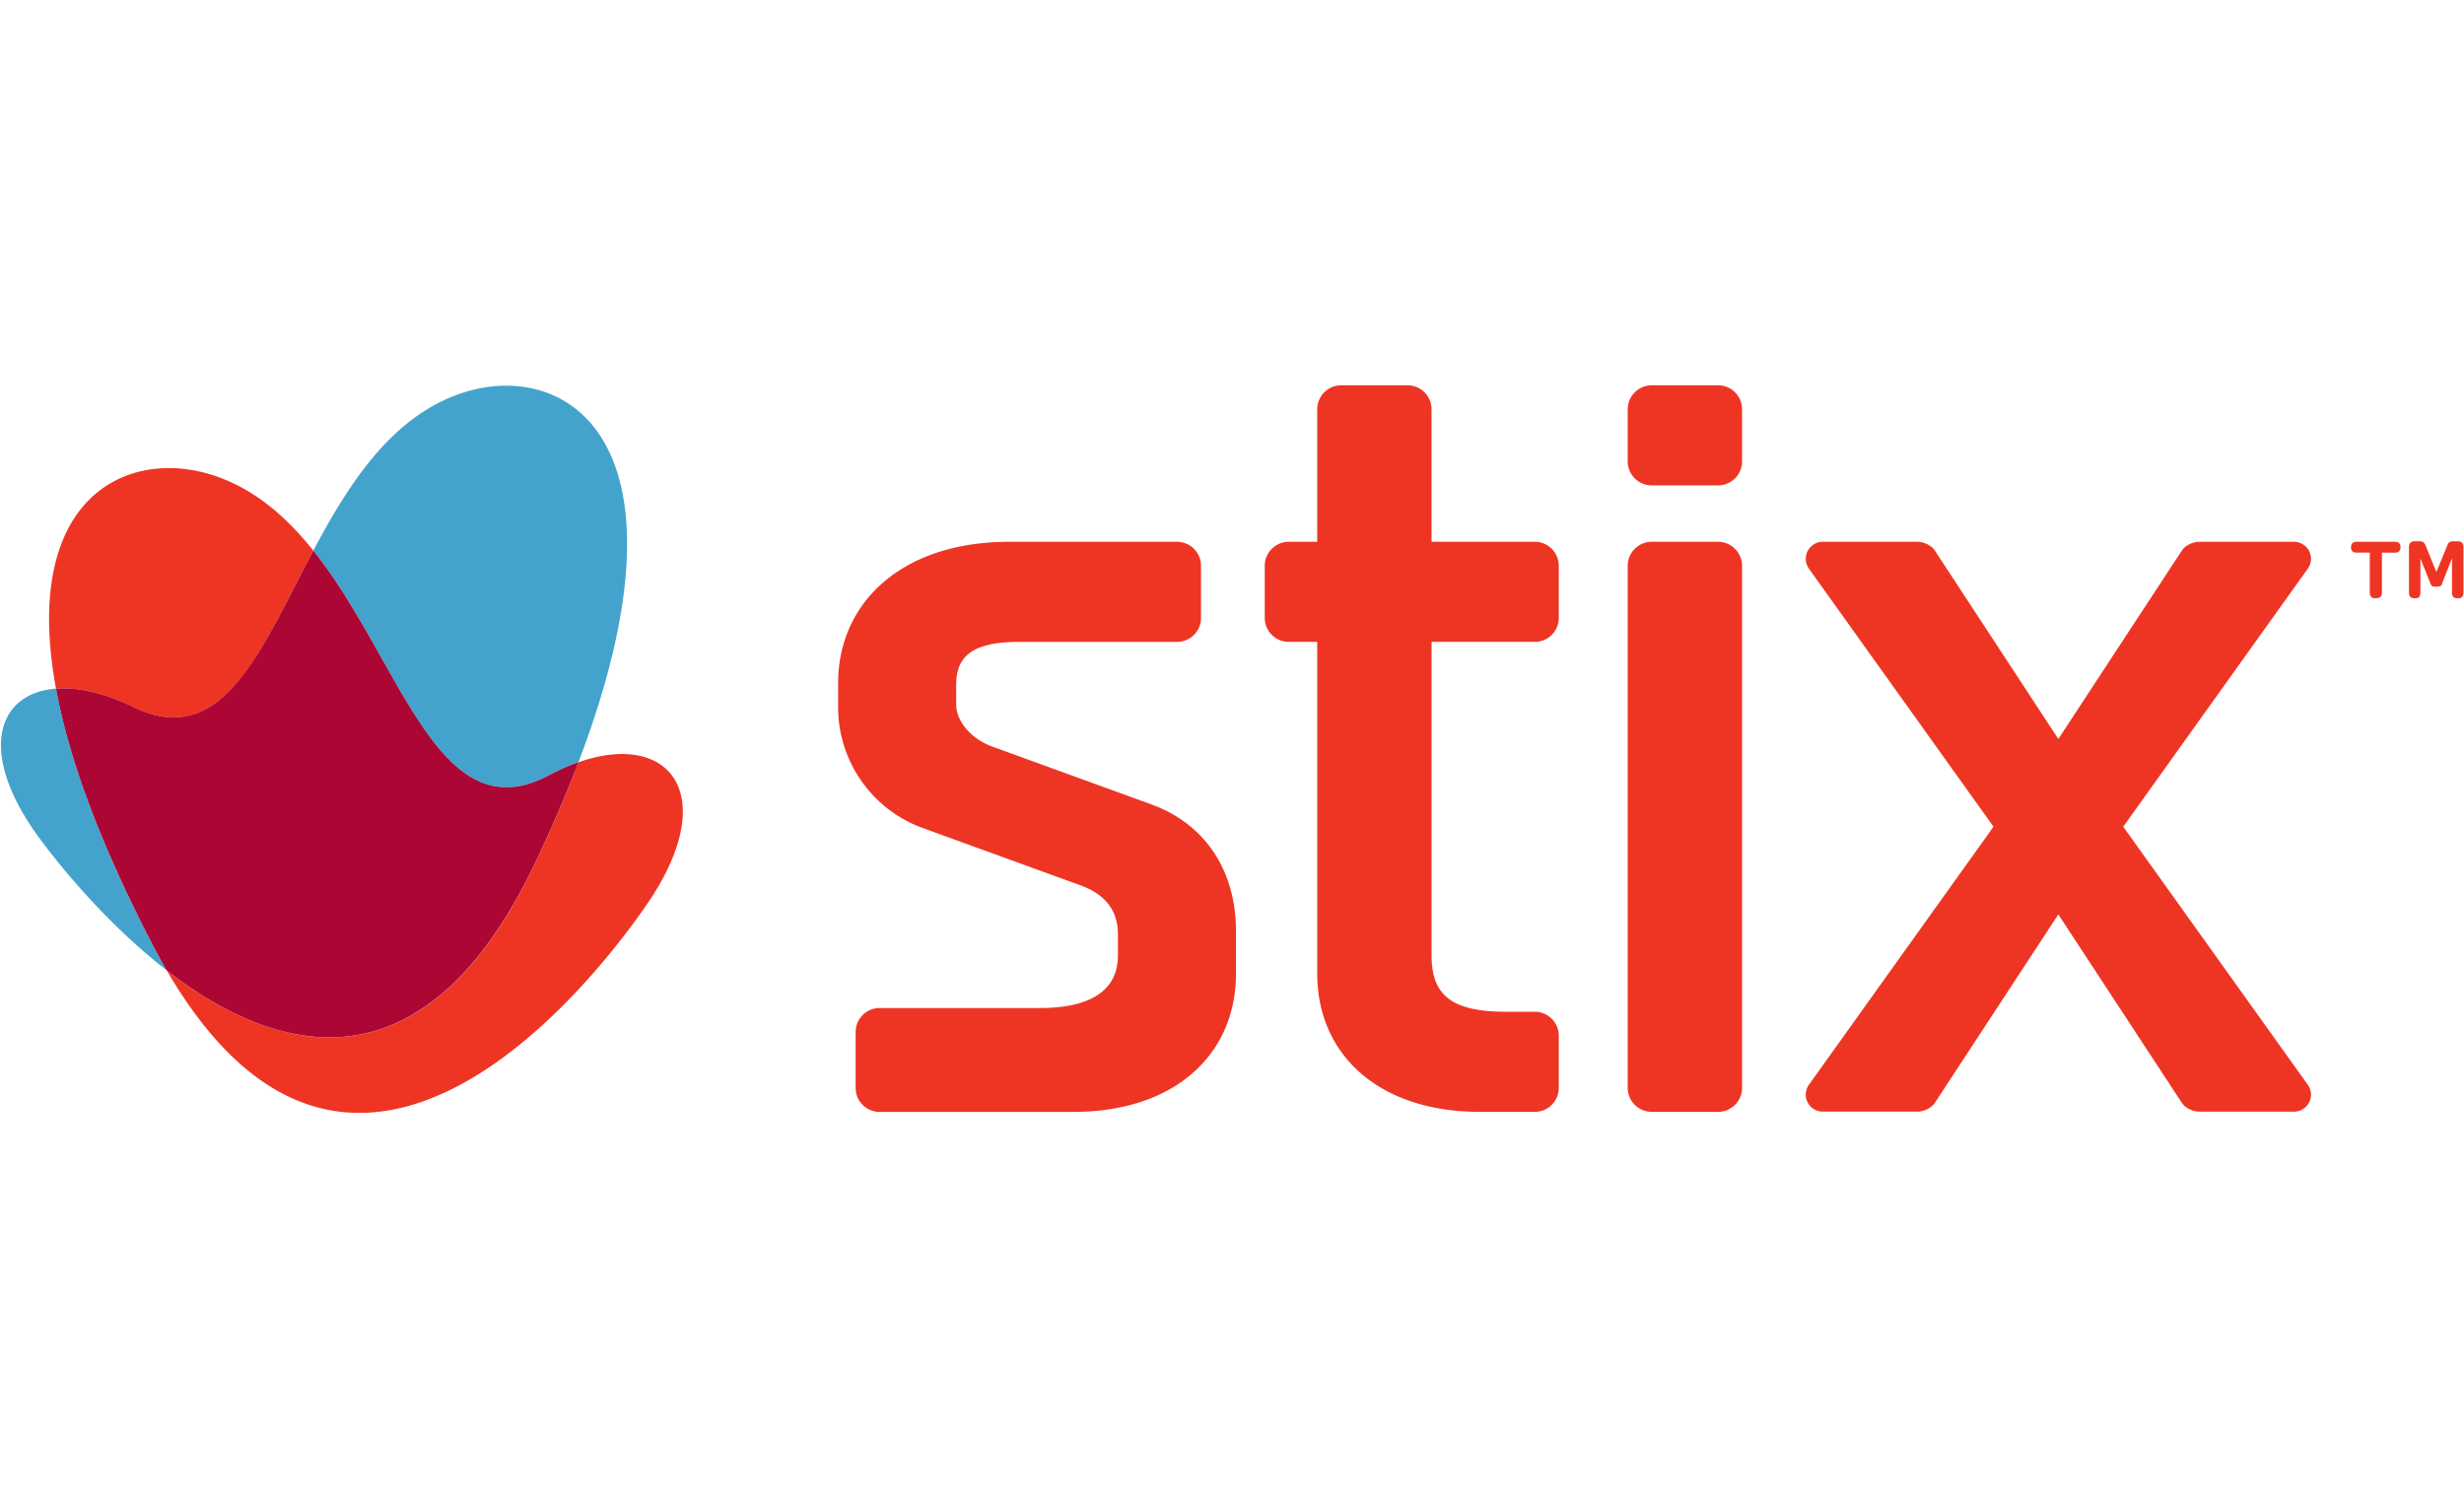
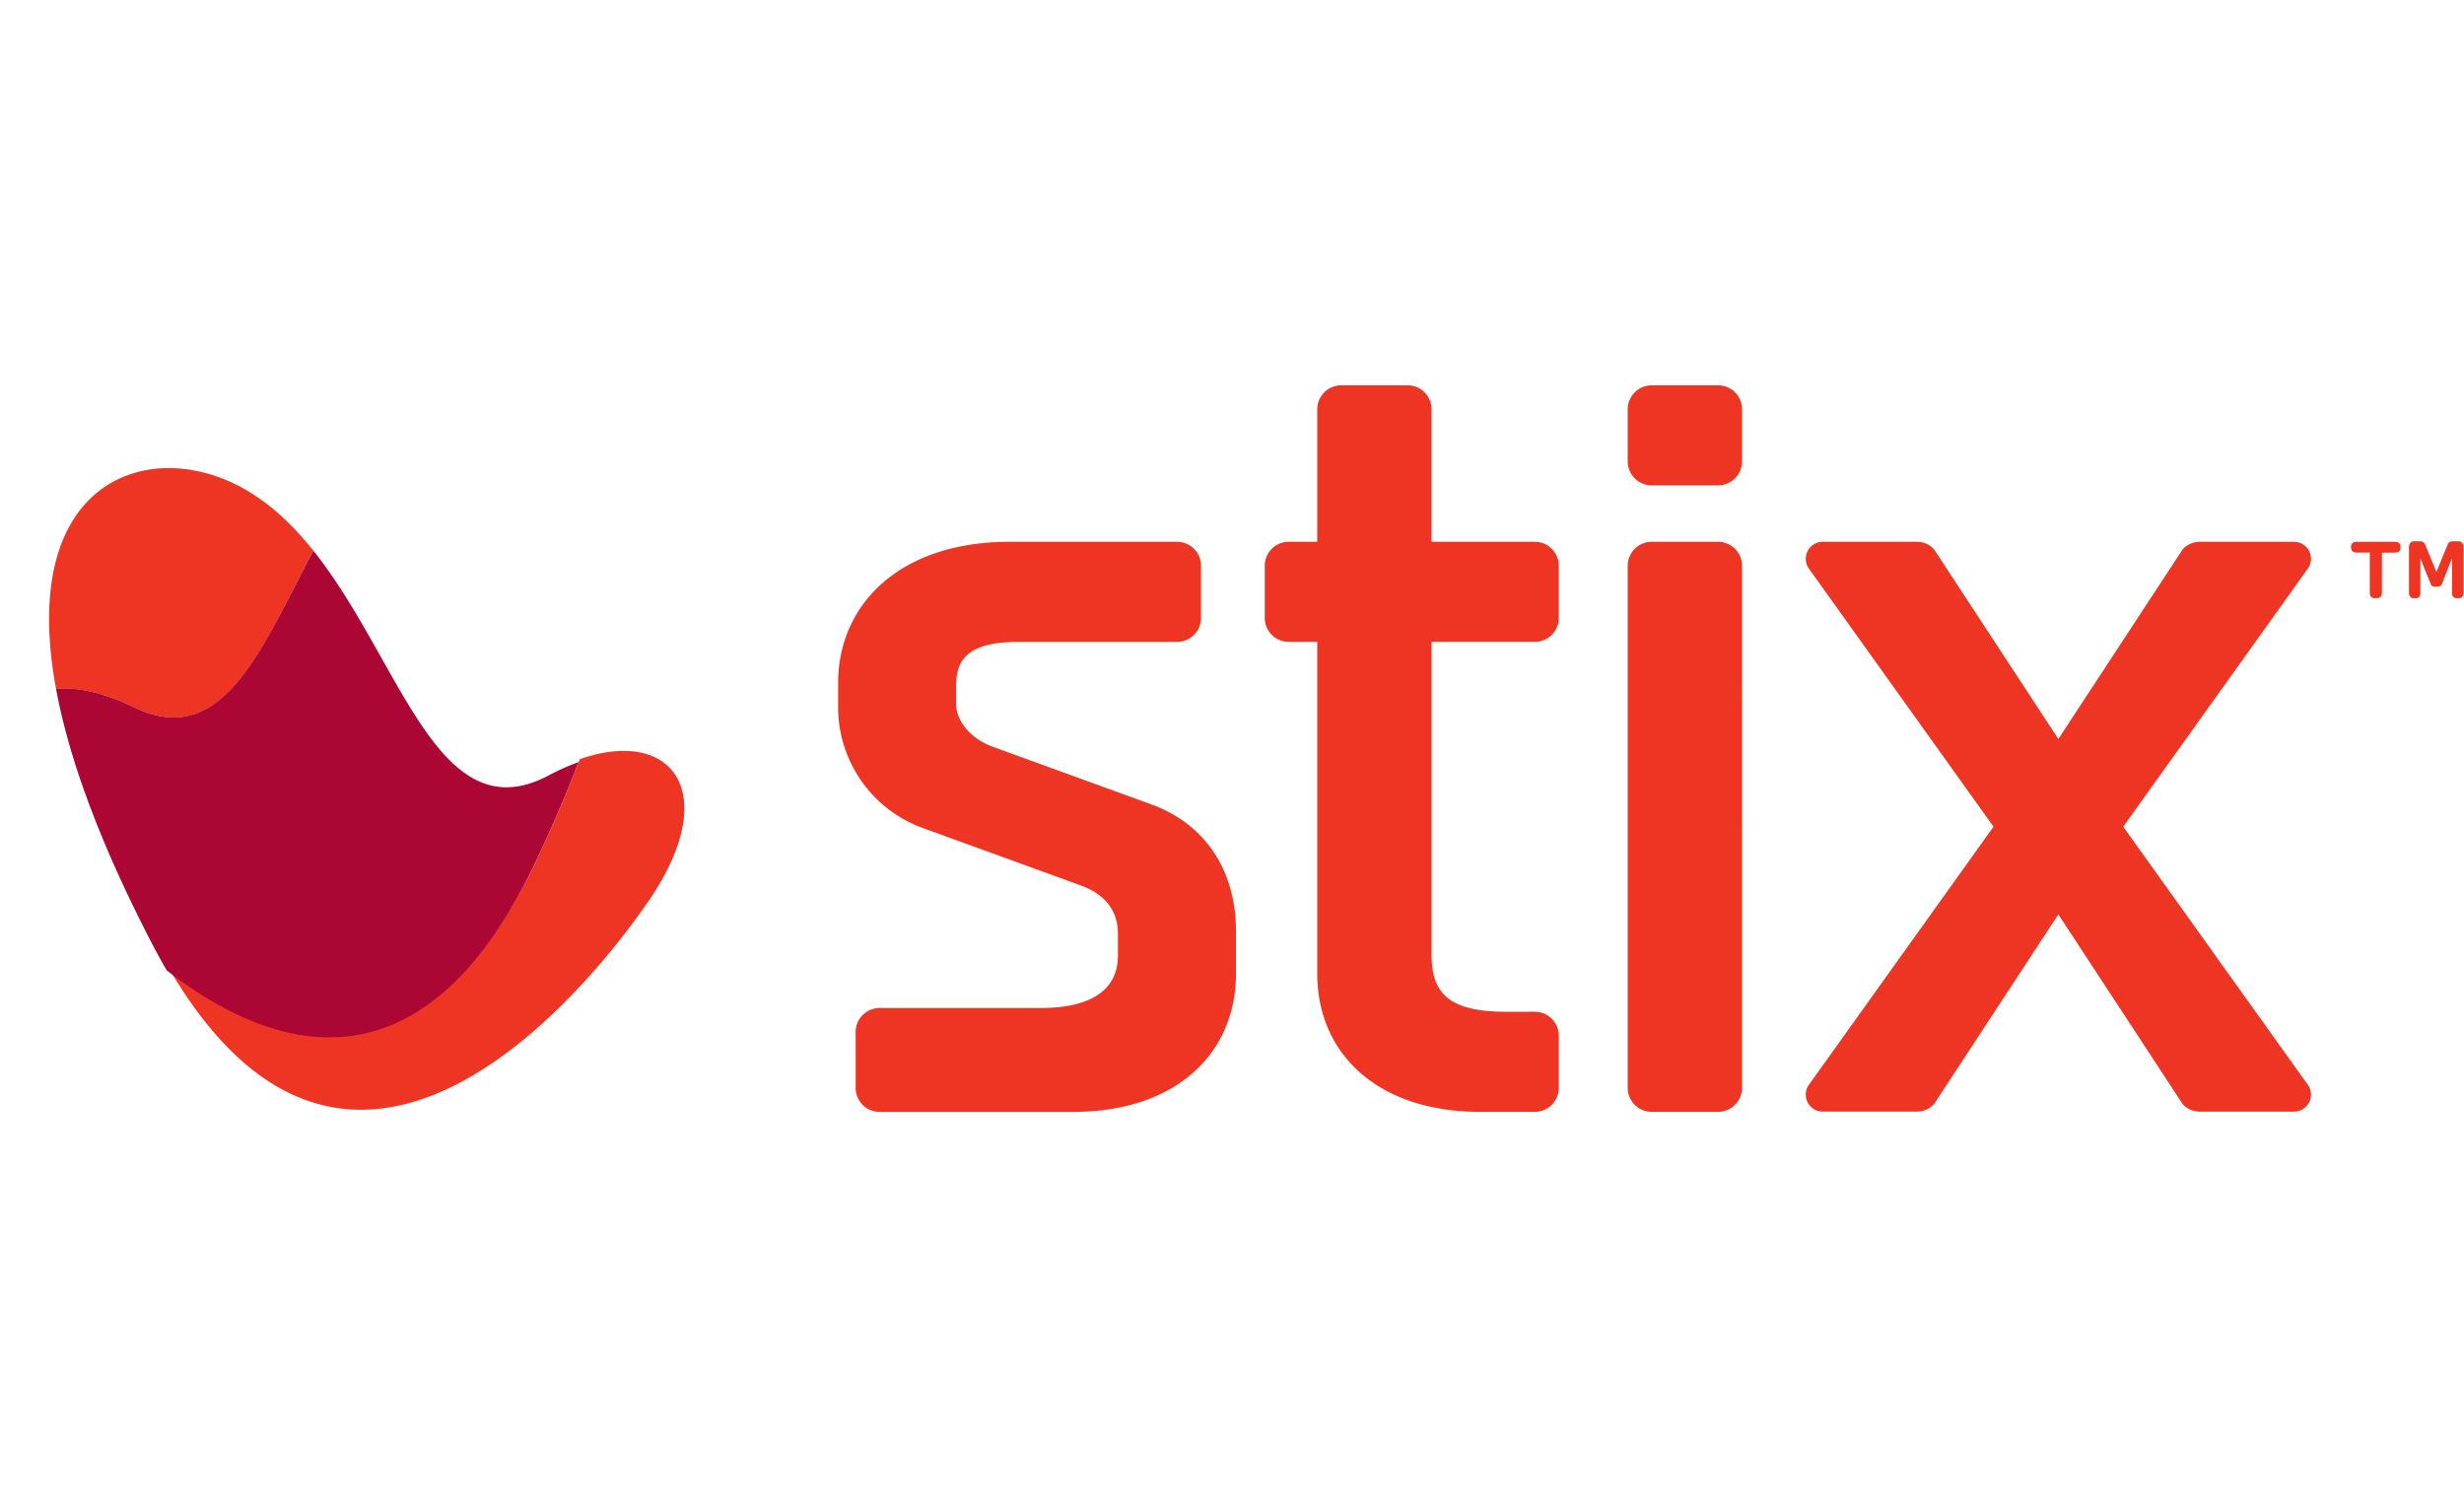
<svg xmlns="http://www.w3.org/2000/svg" width="400" height="245">
-   <path fill="none" pointer-events="none" d="M0 0h400v245H0z" />
  <g transform="translate(0 62.244) scale(2.564)">
    <g fill="none">
-       <path d="M36.623 23.98c-.046.123-.095.248-.142.37.048-.123.097-.247.143-.37-.09.234-.18.47-.272.706 0 .002 0 .003-.002.004v.002l-.003.006-.03.076c0-.002.003-.004.003-.007 0 .004-.002.007-.003.01 0 .002 0 .004-.002.005 0-.003.002-.005.003-.008-.08.205-.163.412-.248.62l.003-.006v.005l-.003.006c-.016.037-.03.075-.047.113-.094.234-.19.47-.29.708.096-.232.192-.464.285-.693-.093.23-.188.46-.287.694-.047.117-.097.235-.147.352-.05.12-.098.237-.15.357l-.07.165-.212.487-.053.12-.006.014c0-.003.003-.007.004-.01l-.023.053.02-.044-.048.107v.002l-.07.154-.25.564-.002.003v.003l-.07.152c0 .002-.002.003-.003.005-.02.047-.042.094-.064.14-.066.148-.134.295-.202.444-.03.07-.062.137-.093.206l-.347.74c-.053.112-.105.222-.158.33l-.04.08c-.004.01-.01.02-.013.03-.03.055-.057.11-.084.168l-.022.045-.063.125c0 .002 0 .004-.002.006-.03.064-.063.128-.095.19-.02.042-.04.082-.062.123 0 0 0 .003-.002.005 0 .002-.002.004-.003.005-.03.062-.063.123-.094.185l-.064.123-.097.187c.017-.034.034-.068.053-.102-.02.036-.04.072-.058.108l-.003.007-.058.107-.12.223-.04.076-.16.29-.05.087-.113.197c.018-.028.034-.057.05-.085l-.05.09h-.002c-.01.02-.02.036-.03.053-.01.018-.02.038-.032.056l-.005.01c-.03.054-.063.11-.095.162-.02.037-.042.073-.064.11.002-.002.003-.003.003-.005l-.005.012-.098.163-.068.113-.066.108-.03.052-.004.004-.067.107-.015.024c-.03.05-.062.1-.093.148l-.002.004-.013.02c-.014.023-.028.046-.043.067l-.164.254c-.01.013-.016.025-.024.036l-.01.015-.01.016-.067.1.042-.063-.098.15-.065.094-.104.154c-.022.033-.045.068-.07.102l-.095.138c.02-.03.04-.06.06-.087-.02.03-.04.06-.062.09l-.023.033-.05.07-.075.106.02-.03-.04.058c-.002 0-.002 0-.002.002-.002 0-.002 0-.002.002l-.018.026-.05.07h-.002c-.033.048-.068.094-.102.14-.02.03-.042.058-.063.086l-.004.006-.046.06.038-.05-.115.154-.046.06c-.015.022-.033.043-.05.065l-.115.148-.04.05.038-.048-.06.076-.11.136.02-.023-.02.022-.07.09-.1.118v.002l-.063.074-.012.015v.003c-.01.01-.02.02-.028.032l-.07.082-.076.09-.098.11c0 .002 0 .003-.002.003l-.02.024-.053.06-.094.106.053-.06-.064.07c0 .002-.003.004-.004.006l-.034.037.03-.033-.06.066c-.04.046-.082.09-.123.134l-.045.048-.024.027.024-.026-.056.058c-.04.04-.078.083-.117.124l-.07.072c.007-.01.015-.016.022-.024-.01.008-.018.017-.026.026l-.003.003-.037.038-.06.062h-.002c-.024.026-.05.05-.076.077-.03.03-.062.06-.093.093l.04-.04c-.014.014-.028.03-.042.042l-.002.002-.077.075h-.002l-.094.09-.003.003-.003.004-.074.07-.102.095-.072.068c-.043.038-.086.077-.13.114l-.066.06c-.014.01-.026.022-.038.033l-.112.096s0 .002-.002.002l-.056.047-.014.013h-.002c-.033.03-.067.057-.1.085l-.003.002-.003.003c-.022.02-.045.037-.068.055l-.008.007-.098.08a1.6 1.6 0 0 0-.08.064l-.097.075v.002l-.034.026-.047.036-.1.074-.077.057v.002h-.003c-.035.028-.072.054-.108.08l-.068.05-.17.118-.01.006.01-.005-.07.047-.054.037-.054.037c0 .002-.002.002-.003.002a.78.78 0 0 1-.077.05 2.134 2.134 0 0 1-.154.099c-.008.007-.016.01-.024.017l-.004.002h-.003l-.06.04-.032.02h-.004l-.045.03c.005-.005.01-.008.016-.012l-.053.032c-.03.02-.064.04-.096.058l-.038.022-.046.026-.017.01c-.025.015-.05.03-.077.044l-.008.005-.006.003-.037.02c.01-.006.023-.012.034-.02l-.068.04-.124.067a.474.474 0 0 1 .05-.026c-.022.01-.043.022-.063.032-.002 0-.003 0-.004.002l-.088.047v.002l-.124.063-.03.016-.05.025-.097.05h-.004c-.017.01-.033.017-.05.025l.04-.02-.072.035c-.03.016-.06.03-.093.045h-.003s0 .002-.002.002c-.012.006-.024.01-.036.017a.126.126 0 0 1 .026-.013c-.025.01-.048.022-.072.033l-.095.043h-.004c0 .003-.004.003-.007.005-.025.01-.05.022-.074.033-.034.015-.067.03-.1.043h-.004l-.067.03c-.004 0-.008.003-.01.004l-.112.044c0 .002-.003.002-.004.003l-.03.012.03-.012c-.022.01-.044.018-.065.026l-.09.033.04-.015-.12.046h-.004s0 .002-.002.002l-.057.02.052-.018c-.024.008-.047.015-.07.024l-.104.038-.083.03-.097.03c-.028.01-.055.02-.082.027.014-.005.028-.01.043-.013-.016.004-.03.01-.047.015l-.095.028-.06.02.058-.02c-.028.01-.056.02-.084.027l-.097.027.027-.007-.027.007-.084.025h-.003a.5.5 0 0 1-.052.014.434.434 0 0 1-.048.014h-.004.004a.78.78 0 0 1-.08.02c-.045.014-.09.025-.136.036l.037-.01-.055.014-.086.02c-.037.01-.073.018-.11.026l.063-.015-.065.015-.055.012-.027.006-.047.01-.05.01h-.004l-.032.007-.052.01-.085.016c-.003.002-.007.002-.01.003l-.025.004c-.02.004-.038.008-.058.01 0 .002-.003.002-.003.002h-.004l-.09.014h-.002v.002l-.045.006-.04.007c-.032.003-.063.008-.094.013h-.003l-.028.004.024-.003c-.026.003-.053.008-.08.01l-.108.016.025-.004-.03.004-.092.01h-.002c-.007.003-.014.003-.02.003l-.123.014-.078.008.016-.002c-.005 0-.01 0-.017.002l-.08.007-.02.002-.03.002-.055.005c-.032.004-.064.006-.096.008-.03 0-.057.004-.086.005l-.095.005c-.027 0-.055.003-.084.004h-.002l-.095.003c-.03 0-.057.002-.085.003-.034 0-.068 0-.103.002h.006-.023.003-.323c-.033 0-.067 0-.1-.002-.028 0-.055-.002-.083-.003-.032 0-.064-.002-.096-.004h-.046c-.013 0-.026 0-.04-.003-.018 0-.035 0-.053-.002.017 0 .033 0 .05.002-.03 0-.06-.003-.09-.004l-.085-.006h-.004l-.075-.005.038.003c-.017 0-.035-.003-.054-.004l-.083-.006c-.03-.002-.062-.004-.092-.008h-.014a.514.514 0 0 0-.055-.006c-.005 0-.01 0-.016-.002l-.08-.008.077.008-.12-.013-.1-.01-.125-.016-.08-.012-.098-.013-.08-.012h-.006l-.088-.014c0-.002-.002-.002-.003-.002h-.004c-.026-.004-.053-.01-.08-.013h-.002l-.043-.008.042.007-.093-.016-.083-.014-.098-.018-.078-.015h-.005c-.006 0-.013-.002-.02-.004-.028-.006-.057-.01-.086-.017-.02-.006-.044-.01-.067-.015l-.083-.017-.085-.02h-.002l-.035-.008.034.008-.068-.016c-.025-.006-.05-.01-.074-.017l-.033-.008c-.006 0-.013-.003-.02-.004l-.06-.014c-.03-.01-.064-.017-.096-.025l-.08-.022-.095-.024.018.003c-.006 0-.012-.003-.018-.004-.028-.01-.054-.016-.082-.024l-.095-.026-.03-.008.03.008-.08-.022a.89.89 0 0 0-.092-.027c.028.01.055.017.083.025l-.094-.027-.01-.003c-.02-.006-.038-.01-.056-.017h-.006l-.006-.004-.15-.046-.064-.02c-.04-.013-.08-.026-.122-.038a.66.66 0 0 0-.075-.025l-.097-.033h-.002c-.024-.01-.048-.018-.072-.026-.002 0-.004 0-.006-.002l-.005-.002-.088-.03h-.002c0-.002 0-.002-.002-.002l-.077-.027-.09-.033c-.002 0-.003 0-.005-.002-.023-.01-.048-.018-.072-.027.023.01.045.018.068.026-.024-.01-.05-.018-.073-.026-.03-.012-.06-.024-.092-.035l-.006-.003-.044-.016-.028-.01-.057-.024.055.023c-.04-.016-.078-.03-.117-.047l-.053-.02-.166-.068c-.02-.01-.043-.017-.064-.026l-.105-.044h-.002l-.005-.004-.06-.026-.008-.002-.05-.022c.016.007.03.012.044.02l-.09-.04c-.026-.01-.05-.023-.076-.033-.03-.014-.063-.03-.095-.042l.026.012-.03-.013a.094.094 0 0 0-.023-.01l-.048-.023h-.003a.893.893 0 0 0-.07-.033l.068.03a1.651 1.651 0 0 1-.096-.043.644.644 0 0 1-.07-.032.968.968 0 0 1-.072-.033l.014.007-.043-.02-.01-.005-.06-.028-.004-.003-.16-.078-.045-.022-.074-.038.057.03-.102-.052-.002-.002-.03-.015c-.01-.003-.018-.008-.026-.012l-.008-.004-.045-.023-.06-.03-.07-.035c-.03-.015-.06-.03-.09-.048-.002 0-.004 0-.006-.002-.002 0-.003-.002-.004-.003a.15.15 0 0 1-.025-.013c.003 0 .005 0 .007.003l-.048-.026-.098-.052c-.022-.01-.044-.023-.065-.035l-.002-.002-.004-.002-.1-.054-.06-.033a4.9 4.9 0 0 0-.14-.078h.003-.002l-.005-.003c-.002-.003-.005-.004-.008-.006l-.013-.006c-.055-.03-.11-.063-.163-.093a.764.764 0 0 1-.054-.032l-.037-.02.03.016-.102-.06-.06-.036c-.002 0-.003 0-.003-.002-.02-.013-.043-.025-.065-.038l-.03-.018-.004-.002c-.007-.006-.015-.01-.024-.015-.013-.01-.027-.018-.04-.026l-.1-.06a.348.348 0 0 0-.044-.027l-.018-.01c0-.002-.003-.003-.004-.003l-.1-.063a.452.452 0 0 1-.057-.034l-.08-.05-.024-.015a.037.037 0 0 1-.017-.01l-.012-.006-.028-.02-.16-.1c-.007-.006-.016-.01-.024-.017l.01.006-.02-.012-.014-.008-.035-.023.033.02-.11-.07c-.007-.006-.017-.01-.026-.017l-.027-.02c-.02-.013-.043-.027-.064-.042-.014-.007-.027-.016-.04-.025l-.06-.04c-.032-.02-.066-.044-.1-.067a.67.67 0 0 1-.058-.04 2.063 2.063 0 0 1-.102-.07h-.003c-.016-.01-.03-.022-.047-.033-.002 0-.003-.003-.005-.004l-.094-.065c.03.02.06.04.09.062-.037-.024-.072-.05-.107-.074l-.045-.03-.31-.22-.042-.03-.11-.082a.303.303 0 0 1-.05-.036c-.01-.005-.017-.012-.025-.017l-.08-.06c-.002 0-.004-.002-.006-.004-.016-.01-.03-.022-.046-.034-.024-.02-.048-.037-.073-.055.01.007.02.016.032.023a.582.582 0 0 1-.054-.04l-.008-.006-.008-.007-.034-.025-.006-.004-.004-.003c-.034-.026-.07-.053-.103-.08 0 0-.003 0-.004-.002h-.003l-.037-.03c-.05-.036-.097-.073-.145-.11 0-.002-.002-.002-.004-.003 13.268 22.743 30.75-4.716 30.75-4.716 4.232-6.616.95-10.442-4.68-8.47z" class="smile" fill="#EE3524" />
-       <path d="M10.073 36.307l-.18-.33v-.003l-.037-.07-.003-.003s0-.002-.002-.003l-.204-.388c-.105-.202-.21-.403-.31-.602l-.066-.13.01.023-.038-.077-.005-.01c-.068-.134-.137-.267-.203-.4l-.105-.21a.06.06 0 0 1-.01-.018l.008.015-.01-.017-.003-.007.005.01-.008-.017-.163-.327-.01-.017-.006-.012-.074-.15-.038-.078.01.02-.01-.02-.01-.023-.157-.318-.11-.23c-.003-.003-.005-.008-.007-.012l-.006-.013.006.014-.16-.335s0 .002.002.003l-.002-.003s0-.003-.002-.004c0 .002 0 .003.002.003l-.114-.24v.002-.004.003L7.91 32v.003C7.91 32 7.907 32 7.907 32l-.11-.234-.15-.324v-.004l-.106-.23-.146-.32v-.004c-.002 0-.002-.002-.003-.003v.004c-.032-.076-.066-.15-.1-.225v-.003.002l-.144-.326v.002-.002s-.002 0-.002-.002v.002-.002l-.095-.216c-.01-.025-.02-.05-.032-.075l.033.076-.142-.326.11.25c-.036-.083-.073-.166-.108-.25l-.09-.21-.112-.26-.03-.07-.002-.006-.08-.19a18.598 18.598 0 0 1-.14-.337c-.007-.016-.014-.03-.02-.047l-.057-.138-.046-.115c-.03-.077-.063-.154-.093-.23l-.068-.17c-.01-.025-.02-.048-.028-.072l-.054-.136.023.057-.08-.205-.06-.15c0-.002-.002-.003-.003-.004v-.003l-.142-.365c.02.048.038.097.056.144l-.056-.144-.05-.135-.046-.12.045.12c-.05-.128-.098-.257-.145-.386l.1.265-.1-.268c-.002 0-.002-.002-.002-.003l-.002-.005-.02-.054c-.006-.015-.01-.03-.017-.044l-.097-.27.098.27-.154-.426-.002-.004v-.005l-.022-.054c-.138-.384-.268-.76-.393-1.133l-.06-.173-.132-.405-.046-.143-.02-.064a58.106 58.106 0 0 1-.316-1.037l.01.033c-.016-.05-.03-.1-.044-.15-.043-.15-.087-.302-.128-.45l.023.078-.048-.173.022.08c-.104-.37-.2-.732-.288-1.087v-.006c-.036-.14-.07-.28-.102-.42 0-.004-.002-.006-.003-.01 0 .004.002.007.003.01 0-.004-.002-.007-.003-.01l-.01-.045c0 .003 0 .007.002.01-.03-.126-.06-.25-.087-.374l.084.364c-.03-.123-.057-.244-.084-.365l-.002-.01v-.002c-.015-.067-.03-.134-.043-.2l-.044-.202-.002-.012c-.027-.133-.055-.265-.08-.397 0-.003 0-.006-.002-.01l-.076-.395c-3.634.27-4.965 3.842-1.36 9.04 0 0 3.454 4.994 8.375 8.8-.222-.38-.443-.776-.662-1.184l.178.327zm9.765-25.717l.002.002-.002-.002.006.007c1.79 2.246 3.243 4.906 4.625 7.357l-.51-.903c.493.876.973 1.734 1.452 2.548l.02.035.08.138.014.022.114.192c.01.02.023.038.034.057l.07.117.012.02.112.185.042.068.052.085.028.044.108.173.017.028.052.083.054.085.112.173.015.025.053.082.06.09.102.156.023.036.04.057c.023.036.047.07.07.107l.1.145.006.008.03.043.106.15c.034.05.068.097.102.144l.03.044c.04.056.082.11.122.164.03.04.057.08.087.117l.025.033.19.25c.006.005.01.01.015.017l-.003-.004.005.008c0-.002-.003-.003-.003-.004.002.004.004.005.005.006v.003-.005c0 .003.004.007.006.01 0-.002-.003-.004-.005-.006l.066.08.11.14c.01.008.015.017.023.026l-.02-.025c.014.02.028.035.043.053l-.022-.025.022.025c.06.07.117.142.177.21l.004.004c0 .002.002.003.002.003h-.002s.002 0 .003.002v-.002l.006.008v.003l.093.103c.012.016.025.03.04.046v.002h.003c.09.1.18.2.273.294l-.002-.002c0 .002.002.002.002.003h.002l.012.014-.01-.01.01.012.03.03.095.095-.074-.075c.027.026.05.052.077.077.004.003.008.008.012.01.03.033.063.062.094.092l-.095-.09a6.766 6.766 0 0 0 .155.15l.12.11.018.017.123.107.02.017.032.028c-.01-.01-.02-.017-.03-.026.08.07.164.137.248.203l.03.024-.02-.016c.008.005.015.01.02.016h.002l.018.014.036.028.082.06-.032-.023.036.026c.002 0 .003.002.006.004l.02.015.138.096c-.002 0-.003-.003-.005-.003 0 0 .002 0 .003.002l.005.003c.036.024.072.05.11.072-.037-.023-.074-.048-.11-.072.048.033.097.065.145.096.007.004.013.01.02.012.04.027.083.053.124.077 0 0-.002 0-.003-.002l.003.003.018.01.015.008c-.004 0-.008-.004-.013-.007l.015.01c.008.003.015.008.024.013l-.025-.015c.013.01.025.015.037.022.03.017.06.035.09.05v.002h.002l.016.01.12.062-.117-.06.124.064.023.012-.018-.01.017.01.017.008.126.06a1.296 1.296 0 0 1-.1-.047l.104.05a.194.194 0 0 0 .034.015c.043.02.084.037.125.054h-.002.002l.01.005.016.007.078.03.076.03h.007l.004.002c.047.018.094.034.14.05l.038.01.123.038.012.003.022.007-.006-.002s.003 0 .005.002c.102.028.206.052.31.072l.022.004.018.003c.04.008.082.015.123.02l.04.008h.006a4.577 4.577 0 0 0 .254.028l.058.005h.004-.002.002l.04.002c.042.003.084.004.127.005h.194-.116.133c.056 0 .113-.004.17-.007a.222.222 0 0 1 .037-.003l.094-.01-.088.01c.036-.005.072-.007.11-.01l.018-.003h.008l.028-.004h.013c.04-.005.08-.01.12-.017.008 0 .015-.002.022-.003a.02.02 0 0 0-.01.002c.003 0 .005 0 .007-.002.007 0 .015 0 .023-.002h.008l.176-.03h.004c.01-.004.02-.006.03-.008l-.012.002c.004 0 .008 0 .013-.002l.142-.03.05-.012c.047-.01.094-.022.14-.035l.04-.01-.038.01.038-.01c.06-.017.122-.034.183-.053h.003-.002.003a.105.105 0 0 1 .023-.008c-.005 0-.012.004-.018.005l.02-.008c.053-.016.104-.032.156-.05.007-.003.013-.006.02-.007l.033-.012.138-.05-.14.05c.05-.017.098-.034.146-.053h-.002a.491.491 0 0 0 .05-.017c.06-.025.125-.05.19-.078l.01-.004h.005c.057-.026.114-.05.172-.078l-.154.07.157-.07c.01-.006.02-.01.032-.015-.012.004-.022.01-.033.014l.048-.02.004-.003.064-.03c-.002 0-.004 0-.006.002.014-.008.028-.014.042-.02l.046-.023.037-.018.015-.01c.066-.032.132-.065.198-.1l.01-.006-.01.005c.007-.005.014-.008.022-.012 0 0 .002 0 .002-.002l.103-.053.153-.08.097-.047.182-.09c.004 0 .008-.003.013-.006l-.016.008.114-.055h.005c.054-.027.108-.05.16-.076l-.106.05.112-.052.156-.07.194-.083.012-.005.044-.018-.027.01.127-.05a1.225 1.225 0 0 0-.1.04l.098-.04c.035-.015.07-.03.106-.043l.047-.018a.39.39 0 0 0-.048.017l.16-.062-.112.044a2.26 2.26 0 0 1 .114-.046l.077-.028-.054.02.065-.024.168-.06c-.046.016-.092.032-.138.05a3.82 3.82 0 0 1 .138-.05C44.406 3.535 35.78-1.692 29.078.668c-4.353 1.53-7.015 5.723-9.242 9.918v.002h.002z" fill="#44A3CC" />
+       <path d="M36.623 23.98c-.046.123-.095.248-.142.37.048-.123.097-.247.143-.37-.09.234-.18.47-.272.706 0 .002 0 .003-.002.004v.002l-.003.006-.03.076c0-.002.003-.004.003-.007 0 .004-.002.007-.003.01 0 .002 0 .004-.002.005 0-.003.002-.005.003-.008-.08.205-.163.412-.248.62l.003-.006v.005l-.003.006c-.016.037-.03.075-.047.113-.094.234-.19.47-.29.708.096-.232.192-.464.285-.693-.093.23-.188.46-.287.694-.047.117-.097.235-.147.352-.05.12-.098.237-.15.357l-.07.165-.212.487-.053.12-.006.014c0-.003.003-.007.004-.01l-.023.053.02-.044-.048.107v.002l-.07.154-.25.564-.002.003v.003l-.07.152c0 .002-.002.003-.003.005-.02.047-.042.094-.064.14-.066.148-.134.295-.202.444-.03.07-.062.137-.093.206l-.347.74c-.053.112-.105.222-.158.33l-.04.08l-.022.045-.063.125c0 .002 0 .004-.002.006-.03.064-.063.128-.095.19-.02.042-.04.082-.062.123 0 0 0 .003-.002.005 0 .002-.002.004-.003.005-.03.062-.063.123-.094.185l-.064.123-.097.187c.017-.034.034-.068.053-.102-.02.036-.04.072-.058.108l-.003.007-.058.107-.12.223-.04.076-.16.29-.05.087-.113.197c.018-.028.034-.057.05-.085l-.05.09h-.002c-.01.02-.02.036-.03.053-.01.018-.02.038-.032.056l-.005.01c-.03.054-.063.11-.095.162-.02.037-.042.073-.064.11.002-.002.003-.003.003-.005l-.005.012-.098.163-.068.113-.066.108-.03.052-.004.004-.067.107-.015.024c-.03.05-.062.1-.093.148l-.002.004-.013.02c-.014.023-.028.046-.043.067l-.164.254c-.01.013-.016.025-.024.036l-.01.015-.01.016-.067.1.042-.063-.098.15-.065.094-.104.154c-.022.033-.045.068-.07.102l-.095.138c.02-.03.04-.06.06-.087-.02.03-.04.06-.062.09l-.023.033-.05.07-.075.106.02-.03-.04.058c-.002 0-.002 0-.002.002-.002 0-.002 0-.002.002l-.018.026-.05.07h-.002c-.033.048-.068.094-.102.14-.02.03-.042.058-.063.086l-.004.006-.046.06.038-.05-.115.154-.046.06c-.015.022-.033.043-.05.065l-.115.148-.04.05.038-.048-.06.076-.11.136.02-.023-.02.022-.07.09-.1.118v.002l-.063.074-.012.015v.003c-.01.01-.02.02-.028.032l-.07.082-.076.09-.098.11c0 .002 0 .003-.002.003l-.02.024-.053.06-.094.106.053-.06-.064.07c0 .002-.003.004-.004.006l-.034.037.03-.033-.06.066c-.04.046-.082.09-.123.134l-.045.048-.024.027.024-.026-.056.058c-.04.04-.078.083-.117.124l-.07.072c.007-.01.015-.016.022-.024-.01.008-.018.017-.026.026l-.003.003-.037.038-.06.062h-.002c-.024.026-.05.05-.076.077-.03.03-.062.06-.093.093l.04-.04c-.014.014-.028.03-.042.042l-.002.002-.077.075h-.002l-.094.09-.003.003-.003.004-.074.07-.102.095-.072.068c-.043.038-.086.077-.13.114l-.066.06c-.014.01-.026.022-.038.033l-.112.096s0 .002-.002.002l-.056.047-.014.013h-.002c-.033.03-.067.057-.1.085l-.003.002-.003.003c-.022.02-.045.037-.068.055l-.008.007-.098.08a1.6 1.6 0 0 0-.08.064l-.097.075v.002l-.034.026-.047.036-.1.074-.077.057v.002h-.003c-.035.028-.072.054-.108.08l-.068.05-.17.118-.01.006.01-.005-.07.047-.054.037-.054.037c0 .002-.002.002-.003.002a.78.78 0 0 1-.077.05 2.134 2.134 0 0 1-.154.099c-.008.007-.016.01-.024.017l-.004.002h-.003l-.06.04-.032.02h-.004l-.045.03c.005-.005.01-.008.016-.012l-.053.032c-.03.02-.064.04-.096.058l-.038.022-.046.026-.017.01c-.025.015-.05.03-.077.044l-.008.005-.006.003-.037.02c.01-.006.023-.012.034-.02l-.068.04-.124.067a.474.474 0 0 1 .05-.026c-.022.01-.043.022-.063.032-.002 0-.003 0-.004.002l-.088.047v.002l-.124.063-.03.016-.05.025-.097.05h-.004c-.017.01-.033.017-.05.025l.04-.02-.072.035c-.03.016-.06.03-.093.045h-.003s0 .002-.002.002c-.012.006-.024.01-.036.017a.126.126 0 0 1 .026-.013c-.025.01-.048.022-.072.033l-.095.043h-.004c0 .003-.004.003-.007.005-.025.01-.05.022-.074.033-.034.015-.067.03-.1.043h-.004l-.067.03c-.004 0-.008.003-.01.004l-.112.044c0 .002-.003.002-.004.003l-.03.012.03-.012c-.022.01-.044.018-.065.026l-.09.033.04-.015-.12.046h-.004s0 .002-.002.002l-.057.02.052-.018c-.024.008-.047.015-.07.024l-.104.038-.083.03-.097.03c-.028.01-.055.02-.082.027.014-.005.028-.01.043-.013-.016.004-.03.01-.047.015l-.095.028-.06.02.058-.02c-.028.01-.056.02-.084.027l-.097.027.027-.007-.027.007-.084.025h-.003a.5.5 0 0 1-.052.014.434.434 0 0 1-.048.014h-.004.004a.78.78 0 0 1-.08.02c-.045.014-.09.025-.136.036l.037-.01-.055.014-.086.02c-.037.01-.073.018-.11.026l.063-.015-.065.015-.055.012-.027.006-.047.01-.05.01h-.004l-.032.007-.052.01-.085.016c-.003.002-.007.002-.01.003l-.025.004c-.02.004-.038.008-.058.01 0 .002-.003.002-.003.002h-.004l-.09.014h-.002v.002l-.045.006-.04.007c-.032.003-.063.008-.094.013h-.003l-.028.004.024-.003c-.026.003-.053.008-.08.01l-.108.016.025-.004-.03.004-.092.01h-.002c-.007.003-.014.003-.02.003l-.123.014-.078.008.016-.002c-.005 0-.01 0-.017.002l-.08.007-.02.002-.03.002-.055.005c-.032.004-.064.006-.096.008-.03 0-.057.004-.086.005l-.095.005c-.027 0-.055.003-.084.004h-.002l-.095.003c-.03 0-.057.002-.085.003-.034 0-.068 0-.103.002h.006-.023.003-.323c-.033 0-.067 0-.1-.002-.028 0-.055-.002-.083-.003-.032 0-.064-.002-.096-.004h-.046c-.013 0-.026 0-.04-.003-.018 0-.035 0-.053-.002.017 0 .033 0 .05.002-.03 0-.06-.003-.09-.004l-.085-.006h-.004l-.075-.005.038.003c-.017 0-.035-.003-.054-.004l-.083-.006c-.03-.002-.062-.004-.092-.008h-.014a.514.514 0 0 0-.055-.006c-.005 0-.01 0-.016-.002l-.08-.008.077.008-.12-.013-.1-.01-.125-.016-.08-.012-.098-.013-.08-.012h-.006l-.088-.014c0-.002-.002-.002-.003-.002h-.004c-.026-.004-.053-.01-.08-.013h-.002l-.043-.008.042.007-.093-.016-.083-.014-.098-.018-.078-.015h-.005c-.006 0-.013-.002-.02-.004-.028-.006-.057-.01-.086-.017-.02-.006-.044-.01-.067-.015l-.083-.017-.085-.02h-.002l-.035-.008.034.008-.068-.016c-.025-.006-.05-.01-.074-.017l-.033-.008c-.006 0-.013-.003-.02-.004l-.06-.014c-.03-.01-.064-.017-.096-.025l-.08-.022-.095-.024.018.003c-.006 0-.012-.003-.018-.004-.028-.01-.054-.016-.082-.024l-.095-.026-.03-.008.03.008-.08-.022a.89.89 0 0 0-.092-.027c.028.01.055.017.083.025l-.094-.027-.01-.003c-.02-.006-.038-.01-.056-.017h-.006l-.006-.004-.15-.046-.064-.02c-.04-.013-.08-.026-.122-.038a.66.66 0 0 0-.075-.025l-.097-.033h-.002c-.024-.01-.048-.018-.072-.026-.002 0-.004 0-.006-.002l-.005-.002-.088-.03h-.002c0-.002 0-.002-.002-.002l-.077-.027-.09-.033c-.002 0-.003 0-.005-.002-.023-.01-.048-.018-.072-.027.023.01.045.018.068.026-.024-.01-.05-.018-.073-.026-.03-.012-.06-.024-.092-.035l-.006-.003-.044-.016-.028-.01-.057-.024.055.023c-.04-.016-.078-.03-.117-.047l-.053-.02-.166-.068c-.02-.01-.043-.017-.064-.026l-.105-.044h-.002l-.005-.004-.06-.026-.008-.002-.05-.022c.016.007.03.012.044.02l-.09-.04c-.026-.01-.05-.023-.076-.033-.03-.014-.063-.03-.095-.042l.026.012-.03-.013a.094.094 0 0 0-.023-.01l-.048-.023h-.003a.893.893 0 0 0-.07-.033l.068.03a1.651 1.651 0 0 1-.096-.043.644.644 0 0 1-.07-.032.968.968 0 0 1-.072-.033l.014.007-.043-.02-.01-.005-.06-.028-.004-.003-.16-.078-.045-.022-.074-.038.057.03-.102-.052-.002-.002-.03-.015c-.01-.003-.018-.008-.026-.012l-.008-.004-.045-.023-.06-.03-.07-.035c-.03-.015-.06-.03-.09-.048-.002 0-.004 0-.006-.002-.002 0-.003-.002-.004-.003a.15.15 0 0 1-.025-.013c.003 0 .005 0 .007.003l-.048-.026-.098-.052c-.022-.01-.044-.023-.065-.035l-.002-.002-.004-.002-.1-.054-.06-.033a4.9 4.9 0 0 0-.14-.078h.003-.002l-.005-.003c-.002-.003-.005-.004-.008-.006l-.013-.006c-.055-.03-.11-.063-.163-.093a.764.764 0 0 1-.054-.032l-.037-.02.03.016-.102-.06-.06-.036c-.002 0-.003 0-.003-.002-.02-.013-.043-.025-.065-.038l-.03-.018-.004-.002c-.007-.006-.015-.01-.024-.015-.013-.01-.027-.018-.04-.026l-.1-.06a.348.348 0 0 0-.044-.027l-.018-.01c0-.002-.003-.003-.004-.003l-.1-.063a.452.452 0 0 1-.057-.034l-.08-.05-.024-.015a.037.037 0 0 1-.017-.01l-.012-.006-.028-.02-.16-.1c-.007-.006-.016-.01-.024-.017l.01.006-.02-.012-.014-.008-.035-.023.033.02-.11-.07c-.007-.006-.017-.01-.026-.017l-.027-.02c-.02-.013-.043-.027-.064-.042-.014-.007-.027-.016-.04-.025l-.06-.04c-.032-.02-.066-.044-.1-.067a.67.67 0 0 1-.058-.04 2.063 2.063 0 0 1-.102-.07h-.003c-.016-.01-.03-.022-.047-.033-.002 0-.003-.003-.005-.004l-.094-.065c.03.02.06.04.09.062-.037-.024-.072-.05-.107-.074l-.045-.03-.31-.22-.042-.03-.11-.082a.303.303 0 0 1-.05-.036c-.01-.005-.017-.012-.025-.017l-.08-.06c-.002 0-.004-.002-.006-.004-.016-.01-.03-.022-.046-.034-.024-.02-.048-.037-.073-.055.01.007.02.016.032.023a.582.582 0 0 1-.054-.04l-.008-.006-.008-.007-.034-.025-.006-.004-.004-.003c-.034-.026-.07-.053-.103-.08 0 0-.003 0-.004-.002h-.003l-.037-.03c-.05-.036-.097-.073-.145-.11 0-.002-.002-.002-.004-.003 13.268 22.743 30.75-4.716 30.75-4.716 4.232-6.616.95-10.442-4.68-8.47z" class="smile" fill="#EE3524" />
      <path d="M3.77 19.31h.095l.17-.003h-.03c.073 0 .147 0 .223.004h-.095c.053 0 .105 0 .158.004l.11.005c.052.002.104.006.156.01l-.07-.006c.076.006.153.012.23.02l-.048-.004a4.42 4.42 0 0 1 .274.031l.17.025-.13-.02c.082.01.163.024.246.037h-.01c.083.013.17.028.257.045h.005c.003.002.007.002.01.003h.004l.012.004c.005 0 .01 0 .014.002h-.002.004-.002c.087.018.174.036.262.056.02.005.036.01.053.013l.013.003h-.003.003c.077.018.154.037.232.058-.065-.018-.13-.033-.195-.05.065.017.13.032.196.05h.006l.03.01.05.012h-.003.003s.003 0 .004.002c0 0-.002 0-.003-.002l.018.006c.066.018.13.035.198.055l.1.03h.004c.033.01.067.02.1.032.035.01.07.02.105.032l.11.037.204.07c.04.015.08.028.118.043l.202.076c.04.015.082.03.122.047l.056.022-.055-.023.198.08.008.004.005.004-.006-.003.066.03a.33.33 0 0 1 .044.016l.012.005.226.1.06.028c.016.006.03.013.045.02.11.05.222.102.333.156.083.04.164.078.245.114l.077.033c.054.025.11.048.163.07h.002c.01.005.02.01.032.014l.053.022.14.053-.14-.054c.05.02.1.038.15.056.002 0 .002 0 .003.002l.02.007c.022.01.044.017.066.025.004 0 .01.003.013.004l.146.048-.132-.044.133.044.074.024a4.522 4.522 0 0 0 .235.068c-.003 0-.005 0-.007-.002a.02.02 0 0 1 .01.002h.002c.053.015.105.027.157.04.017.003.035.01.053.013.008 0 .016.003.023.005l-.022-.005.04.008.03.008.15.03c.027.005.054.01.08.013a1.4 1.4 0 0 0 .14.022.728.728 0 0 0 .08.01c.043.007.086.01.13.015h.012-.003.007c.005.002.01.002.016.002.016 0 .032.003.05.004-.008 0-.015 0-.023-.002l.022.002c.07.005.14.01.207.01h.02c.062.003.124.004.184.003l.067-.002.136-.007.073-.006c.043-.003.085-.007.128-.012h.002l.07-.008c.046-.007.09-.013.137-.022l.025-.003.032-.006c.052-.008.104-.02.156-.03l.034-.007c.008-.002.015-.005.024-.006.005 0 .01-.003.016-.004.05-.012.1-.024.15-.038a.684.684 0 0 0 .055-.017c-.018.006-.036.012-.054.016.02-.005.04-.01.058-.017h.003l.06-.02c.02-.006.043-.012.065-.02a.525.525 0 0 0 .052-.017l.016-.005.062-.023.056-.02c.022-.01.044-.018.066-.026l.128-.054.05-.022.01-.005c-.002 0-.005.003-.008.005.044-.02.09-.042.133-.064l.042-.02.01-.006.01-.005-.006.003.008-.004c.03-.015.058-.03.087-.047l-.08.043.095-.05c.016-.01.032-.018.048-.026l-.042.022.043-.022c.02-.01.038-.023.057-.034.007-.003.014-.008.02-.012-.007.004-.013.01-.02.013.01-.005.02-.01.03-.017.028-.017.057-.032.085-.05l-.068.04.07-.04.02-.015-.02.014c.015-.01.03-.02.045-.028l.016-.01.02-.014c.03-.02.06-.04.09-.058-.014.01-.028.02-.043.028.015-.01.03-.018.043-.028l.06-.04.108-.075.002-.002.01-.007h.002l.045-.034c.02-.013.038-.028.057-.043l-.057.045c.036-.027.072-.056.11-.083l.054-.042.026-.022.003-.003c.043-.035.087-.07.13-.107.017-.014.032-.027.05-.04 0-.003.002-.004.004-.006.036-.03.072-.062.108-.094l.058-.052.104-.097.05-.05c.002 0 .003 0 .005-.004l.114-.113-.08.08.08-.08.04-.04.038-.04.116-.12c-.03.03-.06.06-.09.093l.09-.094.03-.03.123-.137.045-.05-.044.05c.016-.018.032-.035.047-.054 0 0 .003 0 .004-.002.035-.04.07-.078.103-.118l.054-.064.098-.118.052-.064.007-.008.105-.132.017-.023c.006-.006.01-.014.017-.022.05-.063.098-.126.146-.19l.03-.04.037-.05.078-.107.05-.068.01-.013v-.004c.03-.04.058-.08.086-.12l-.067.096.067-.095.053-.075.094-.137c.016-.025.033-.05.05-.073l.106-.16.014-.023c.008-.01.014-.02.02-.03a2.273 2.273 0 0 0 .001-.002l.086-.13c.017-.03.036-.058.054-.086l-.042.065.042-.065a.529.529 0 0 1 .032-.05l.108-.172s0-.003.003-.005c0 .002 0 .003-.002.004l.007-.01.038-.063-.034.055c.01-.02.024-.04.036-.06l.09-.147.002-.003s0-.003.003-.004l-.002.004.05-.085.04-.062-.038.062.05-.085.04-.067-.014.024.015-.025a.081.081 0 0 0 .01-.018l.04-.062c.03-.055.063-.11.095-.164l.008-.013.004-.008.023-.04.006-.01c.046-.078.09-.158.137-.237l.034-.062.102-.18.025-.046c-.01.015-.017.03-.026.045l.04-.073.008-.014c.006-.01.01-.02.017-.03a.187.187 0 0 1-.016.028c.03-.05.058-.104.087-.157l.042-.077.01-.017a2.615 2.615 0 0 1 0-.003l.07-.127.017-.033.01-.016.037-.068a.228.228 0 0 1-.017.03c.007-.012.012-.022.02-.033l.1-.192.005-.007c0 .002 0 .004-.002.005.01-.02.02-.04.032-.06v-.002l.134-.248-.127.238c.04-.08.083-.16.126-.24l.04-.073.096-.183.052-.1.024-.044.054-.103-.03.058.037-.07.03-.064c.01-.015.017-.03.024-.043l.084-.16.053-.104.1-.19.038-.07c.043-.087.088-.173.132-.26l.063-.122.024-.045.043-.086.252-.49c.02-.04.04-.08.062-.12l.015-.032.02-.04-.098.192-.098.19.323-.627v.002c-.03.052-.056.105-.083.158.026-.05.052-.102.08-.153 0-.002 0-.004.002-.006.04-.082.083-.163.125-.244l-.123.242v-.004c.042-.08.084-.16.124-.24l.022-.038v-.003c.002 0 .002-.002.003-.003l.01-.018-.008.014.01-.018s0 .002-.003.004l.002-.004.004-.008.13-.248-.008.013.004-.007c0-.004.003-.007.005-.01v.004c.003-.007.005-.013.01-.02 0-.004.004-.01.006-.013l.022-.044c.01-.02.02-.04.032-.06l-.037.07.103-.196c0-.003.002-.006.003-.008 0-.003.002-.005.003-.008l.007-.012c0-.003.003-.007.005-.01l.03-.058-.01.02c.004-.01.01-.018.013-.025l.01-.022-.013.026.087-.165.01-.02c.004-.008.01-.017.013-.025l-.012.023.005-.01.015-.03-.008.017.037-.07-.005.01.008-.015c0-.004.003-.007.005-.01l-.008.015.06-.117.083-.154c0-.002.002-.004.004-.006-1.75-2.192-3.822-3.99-6.462-4.81-5.485-1.7-12.035 1.593-9.833 13.545.08-.006.16-.01.244-.013h-.02z" fill="#EE3524" />
      <path d="M36.207 24.137c-.036.013-.072.028-.107.042l-.153.06c-.074.033-.15.065-.226.1l-.123.055c-.057.026-.113.05-.17.077l-.112.054-.18.09c-.034.015-.067.03-.1.048-.088.045-.178.09-.268.14l-.207.107-.198.096a7.04 7.04 0 0 1-1.041.388l-.18.045c-.1.022-.147.032-.192.04-.098.02-.156.03-.213.04-.08.01-.126.016-.172.02l-.18.018c-.098.007-.154.01-.21.01-.067.002-.116.002-.164.002a4.782 4.782 0 0 1-.535-.041 3.86 3.86 0 0 1-.358-.068c-.053-.012-.105-.026-.157-.04-.076-.022-.116-.033-.155-.046a4.862 4.862 0 0 1-.342-.123l-.15-.065-.165-.078a5.4 5.4 0 0 1-.166-.087c-.062-.034-.103-.058-.144-.082-.074-.043-.115-.07-.156-.094a3.436 3.436 0 0 1-.166-.11 4.751 4.751 0 0 1-.14-.098l-.148-.11a7.336 7.336 0 0 1-.3-.245c-.063-.053-.103-.09-.143-.125a6.965 6.965 0 0 1-.295-.278l-.138-.138a21.77 21.77 0 0 1-.29-.31l-.134-.152c-.146-.17-.28-.334-.415-.504-2.47-3.14-4.563-8.286-7.672-12.184a6.152 6.152 0 0 0-.147.268l-.046.087-.1.192-.05.092-.1.194c-.08.156-.12.23-.157.304l-.173.334c-.053.104-.1.197-.15.29l-.2.393c-.057.11-.09.17-.122.234-.024.05-.05.097-.073.145l-.063.122c-.046.086-.09.172-.134.258l-.136.262-.053.102-.084.16-.054.105c-.03.054-.058.11-.087.163l-.052.1c-.03.06-.063.12-.096.182-.084.16-.13.243-.174.327l-.135.25c-.016.03-.032.06-.05.09-.028.054-.058.108-.088.162l-.05.093-.09.16-.05.087-.1.18c-.08.142-.126.22-.172.3l-.137.235-.14.23-.05.087c-.032.05-.062.1-.092.15-.085.135-.12.193-.157.25l-.173.266-.14.213c-.083.12-.113.166-.145.21-.084.122-.116.166-.148.21-.087.123-.126.175-.165.227a11.02 11.02 0 0 1-.176.23l-.147.187-.15.182-.156.18c-.09.104-.132.15-.174.194-.08.086-.13.14-.182.19-.08.08-.118.12-.156.156l-.16.15c-.092.084-.128.114-.164.145l-.188.158a8.231 8.231 0 0 1-.19.145l-.168.118c-.097.066-.134.09-.17.112-.1.063-.14.085-.178.107a6.306 6.306 0 0 1-.406.209l-.18.075-.184.07c-.11.035-.15.048-.192.06a3.24 3.24 0 0 1-.227.06 3.88 3.88 0 0 1-.607.096 3.333 3.333 0 0 1-.46.014c-.09 0-.158-.006-.228-.01l-.21-.02c-.127-.018-.173-.026-.22-.033a5.446 5.446 0 0 1-.228-.042c-.143-.032-.213-.05-.284-.068a8.803 8.803 0 0 1-.47-.146c-.137-.05-.188-.07-.24-.088a10.129 10.129 0 0 1-.572-.253c-.11-.054-.222-.106-.332-.157l-.106-.047c-.075-.034-.15-.068-.225-.1l-.12-.05-.208-.084-.123-.048-.202-.076-.118-.042-.203-.07-.11-.036-.21-.066-.1-.03-.217-.06a7.325 7.325 0 0 0-.647-.152 7.297 7.297 0 0 0-1.976-.143l.076.397c.027.14.055.272.083.405.03.145.06.28.09.414.032.147.064.283.096.42.034.15.068.29.103.43a46.698 46.698 0 0 0 1.422 4.63l.178.49.04.103c.047.13.096.26.146.39l.05.136.143.366.06.156.14.352.07.173.14.342c.025.06.05.124.077.186.046.11.092.223.14.335.027.067.054.134.083.2.046.11.092.22.14.33l.09.21.142.324.096.22.145.322.1.227c.05.107.1.214.148.322l.106.233.15.325.11.238c.05.11.103.22.155.328.04.08.076.16.115.24l.16.333c.038.082.077.162.116.243l.168.34.118.242c.06.118.118.238.178.357l.115.23c.067.133.135.267.204.4.03.065.064.13.097.195a57.043 57.043 0 0 0 .518.993c.26.486.482.883.705 1.265l.15.113c.076.06.113.087.15.115l.15.114.157.115c.087.064.124.09.16.118.147.105.25.178.354.25l.156.11c.09.06.123.084.157.107l.16.107.163.108.177.117c.088.055.14.09.194.123l.16.1.16.1c.097.06.13.08.163.098l.165.1c.1.06.136.08.172.1.11.063.162.095.216.125.072.04.118.066.164.09.096.054.13.073.165.09l.166.09.168.088.172.088.187.095c.1.05.154.075.21.102l.168.08.168.077c.108.047.14.063.172.076l.172.075c.11.046.145.06.18.077l.23.093.172.067.17.065.174.064c.11.04.143.05.175.06.11.04.144.05.176.062l.2.064.22.07.173.05.175.048c.113.03.144.04.177.047.113.03.146.04.178.046.114.028.15.037.185.044.126.03.183.04.24.053.103.02.14.028.176.036l.177.032.178.03c.116.02.148.024.18.028.115.018.148.022.18.026.122.016.164.022.205.026.034.004.066.008.1.01.042.006.083.01.125.014l.178.016c.116.01.147.012.18.013.116.007.147.01.18.01l.18.008c.12.004.155.004.19.004l.245.002.18-.004.18-.006c.117-.006.148-.007.18-.01l.182-.01.186-.017c.127-.012.174-.018.222-.024l.21-.028.18-.025.18-.03.182-.034.184-.037.193-.043c.138-.033.19-.046.242-.06.112-.03.146-.04.18-.048l.18-.052.182-.056c.118-.04.15-.05.183-.06l.187-.067c.133-.048.19-.07.25-.093l.18-.072.178-.076.18-.082c.118-.054.15-.07.182-.085.117-.056.15-.073.184-.09.12-.06.162-.082.202-.103l.092-.05c.046-.023.092-.05.137-.074l.178-.102.178-.105c.028-.02.056-.035.084-.052l.097-.06.082-.052.098-.065.19-.124c.125-.085.182-.126.24-.166l.177-.13.078-.057.1-.076.08-.062.097-.075.08-.065.1-.08.078-.064c.035-.028.07-.057.104-.087.122-.103.17-.146.22-.19l.198-.175c.024-.023.05-.045.073-.068a2.95 2.95 0 0 0 .102-.095l.078-.073.098-.094.08-.077c.032-.03.065-.062.097-.095l.078-.077.1-.103.074-.075.117-.124c.11-.12.167-.18.223-.24l.173-.194.073-.083.1-.116c.026-.03.05-.06.076-.088l.097-.115.074-.09.1-.12.072-.09.11-.136.06-.077c.057-.07.112-.142.168-.215l.17-.224.066-.092c.035-.046.07-.092.102-.14.025-.03.048-.065.073-.098l.097-.136.073-.103.097-.142c.025-.034.048-.068.07-.102.036-.05.07-.102.105-.153.02-.03.043-.062.063-.094l.134-.203.197-.305.06-.09c.035-.058.07-.116.107-.174l.067-.108.1-.162.068-.114.097-.163.067-.115c.034-.057.067-.113.1-.172l.064-.11c.04-.067.077-.134.115-.2l.05-.088.16-.29.16-.3.062-.112.1-.193c.022-.04.044-.08.065-.123l.097-.19c.02-.042.043-.084.064-.127l.098-.195c.02-.042.04-.083.062-.125l.106-.216.053-.108.158-.33c.12-.248.234-.495.348-.74.03-.07.063-.137.094-.206.09-.195.18-.39.266-.583l.073-.16c.11-.243.218-.484.323-.723.017-.04.036-.08.053-.122.09-.203.177-.406.264-.607l.072-.167c.204-.48.4-.95.59-1.415.016-.04.03-.08.047-.12l.246-.617a72.56 72.56 0 0 0 .308-.796l-.167.06c-.143.055-.197.075-.25.097z" fill="#AB0634" />
      <path d="M97.172 10.025h-6.535v-8.39c0-.84-.68-1.517-1.523-1.517h-4.19a1.52 1.52 0 0 0-1.525 1.516v8.39h-1.8a1.522 1.522 0 0 0-1.522 1.52v3.304c0 .838.683 1.514 1.523 1.514h1.8v20.994c-.004 2.583.992 4.802 2.79 6.346 1.8 1.547 4.376 2.418 7.516 2.416h3.467c.84 0 1.52-.678 1.52-1.517v-3.304c0-.836-.677-1.516-1.52-1.516H95.33c-1.744.002-2.928-.292-3.637-.847-.704-.55-1.05-1.38-1.055-2.728V16.362h6.535c.84 0 1.52-.677 1.52-1.514v-3.306a1.52 1.52 0 0 0-1.52-1.517zm11.6 0h-4.19a1.523 1.523 0 0 0-1.525 1.518V44.6c0 .84.684 1.518 1.524 1.518h4.192c.842 0 1.523-.678 1.525-1.517V11.544a1.524 1.524 0 0 0-1.525-1.518zM72.88 26.645c-.825-.298-9.626-3.498-10.03-3.644-1.435-.514-2.32-1.687-2.31-2.688v-1.24c.01-.975.283-1.584.868-2.017.59-.438 1.59-.694 3.06-.693h10.05c.842 0 1.523-.676 1.523-1.514v-3.305c0-.84-.68-1.516-1.523-1.518H63.91c-3.414 0-6.13.96-7.99 2.574-1.866 1.61-2.858 3.875-2.855 6.373v1.538c0 3.323 2.06 6.44 5.376 7.643.826.3 9.63 3.498 10.03 3.645 1.446.54 2.3 1.52 2.31 3.043v1.366c-.007 1.022-.347 1.803-1.106 2.385-.76.58-2.002.954-3.81.95H55.697c-.84 0-1.522.68-1.522 1.518v3.544c0 .84.68 1.516 1.522 1.516h12.256c3.138 0 5.715-.868 7.51-2.416 1.8-1.543 2.795-3.762 2.793-6.346v-2.63c.015-4.004-2.068-6.897-5.376-8.08zm78.758-16.62h-2.425c-.24 0-.358.108-.358.324v.03c0 .223.12.333.358.333h.827v2.518c0 .245.106.367.32.367h.105c.23 0 .345-.122.345-.366v-2.517h.827c.23 0 .345-.11.345-.332v-.03c0-.217-.114-.325-.344-.325zM108.772.12h-4.19a1.52 1.52 0 0 0-1.525 1.515V4.94a1.52 1.52 0 0 0 1.524 1.515h4.192c.842 0 1.523-.678 1.525-1.516V1.634a1.52 1.52 0 0 0-1.525-1.516zm46.857 9.874h-.3a.467.467 0 0 0-.237.05c-.058.036-.105.103-.143.212l-.69 1.68-.69-1.68a.5.5 0 0 0-.133-.2c-.05-.04-.136-.062-.257-.062h-.313c-.227 0-.343.13-.343.388v2.85c0 .243.103.366.31.366h.126c.106 0 .183-.032.224-.098a.503.503 0 0 0 .063-.268V11.08l.645 1.603a.364.364 0 0 0 .08.138c.03.03.123.046.276.046.153 0 .25-.017.286-.05a.26.26 0 0 0 .08-.133l.633-1.613v2.162c0 .244.104.367.31.367h.103c.117 0 .197-.033.242-.1a.452.452 0 0 0 .07-.268v-2.85c0-.26-.114-.388-.343-.388zm-9.31 1.11a1.08 1.08 0 0 0-1.08-1.078h-5.984c-.48 0-.933.283-1.094.53-.158.238-7.838 11.955-7.838 11.955l-7.835-11.955c-.163-.246-.616-.53-1.095-.53h-5.984a1.078 1.078 0 0 0-.872 1.711l11.68 16.326-11.68 16.33a1.076 1.076 0 0 0 .874 1.71h5.983c.48 0 .932-.286 1.094-.53.156-.24 7.834-11.955 7.834-11.955l7.838 11.956c.16.243.615.53 1.094.53h5.985a1.08 1.08 0 0 0 1.08-1.076c0-.236-.078-.458-.21-.636l-11.677-16.328 11.677-16.326c.132-.178.21-.4.21-.633z" fill="#EE3524" />
    </g>
  </g>
</svg>